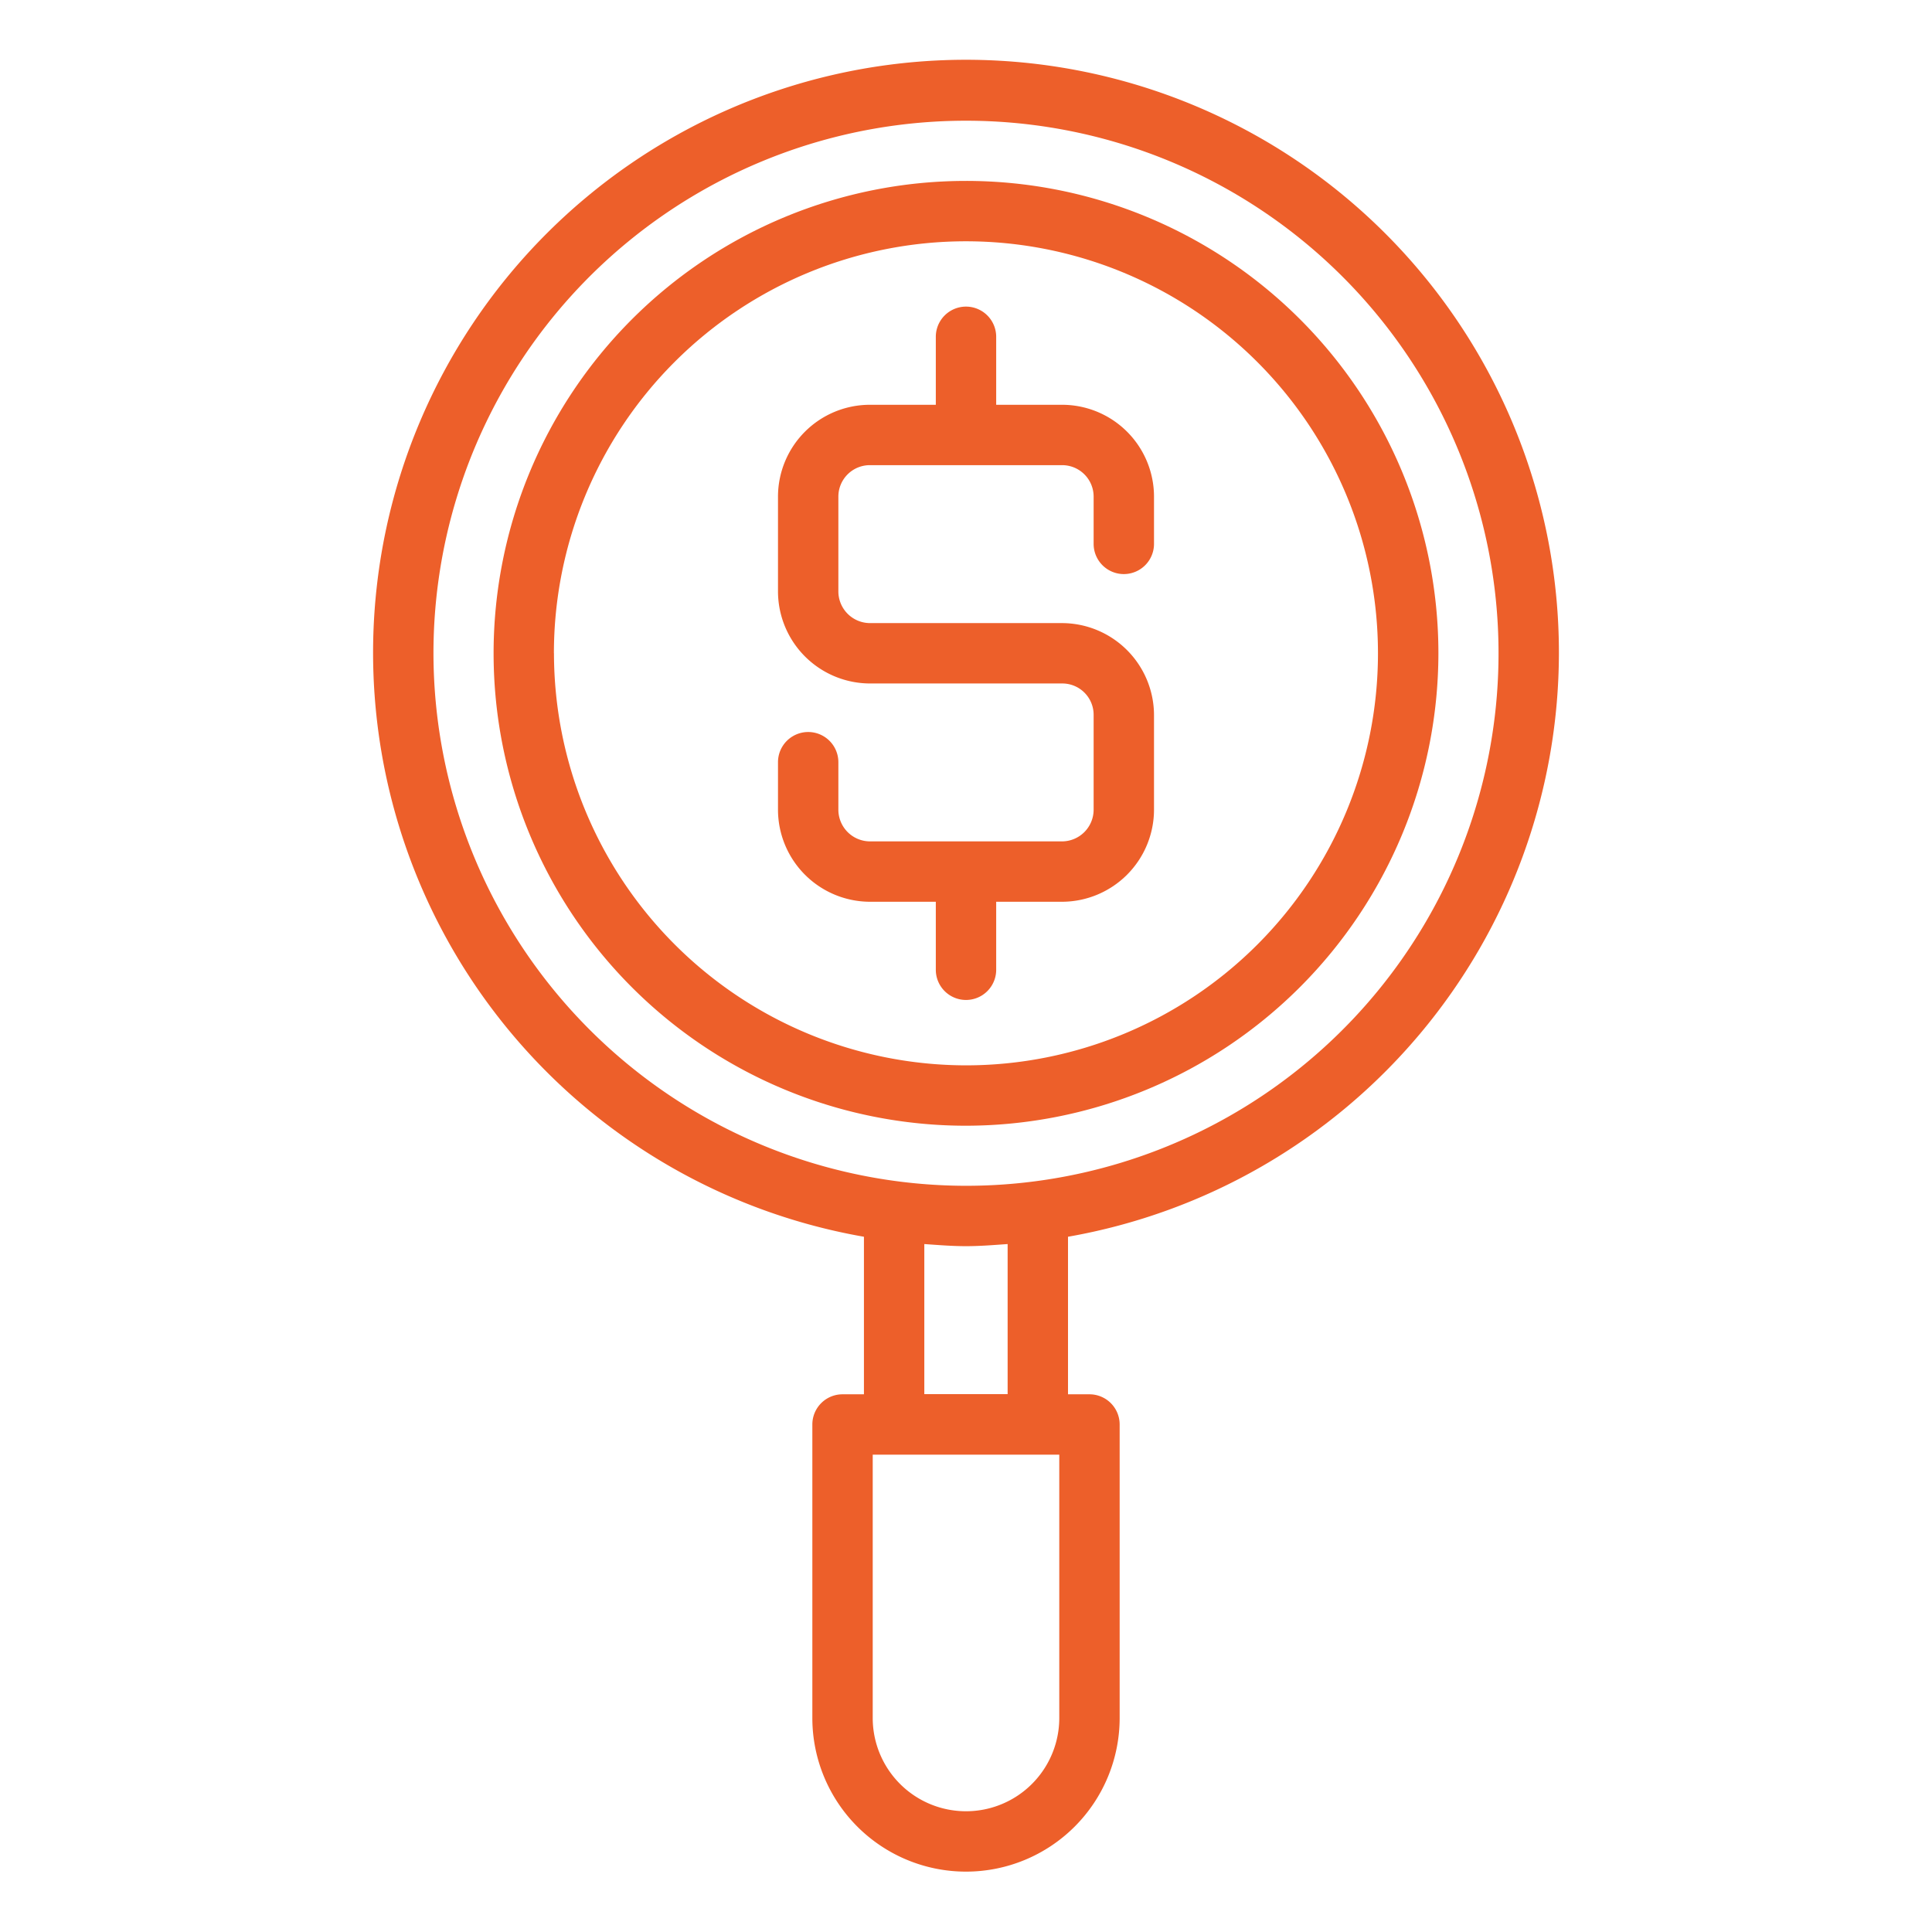
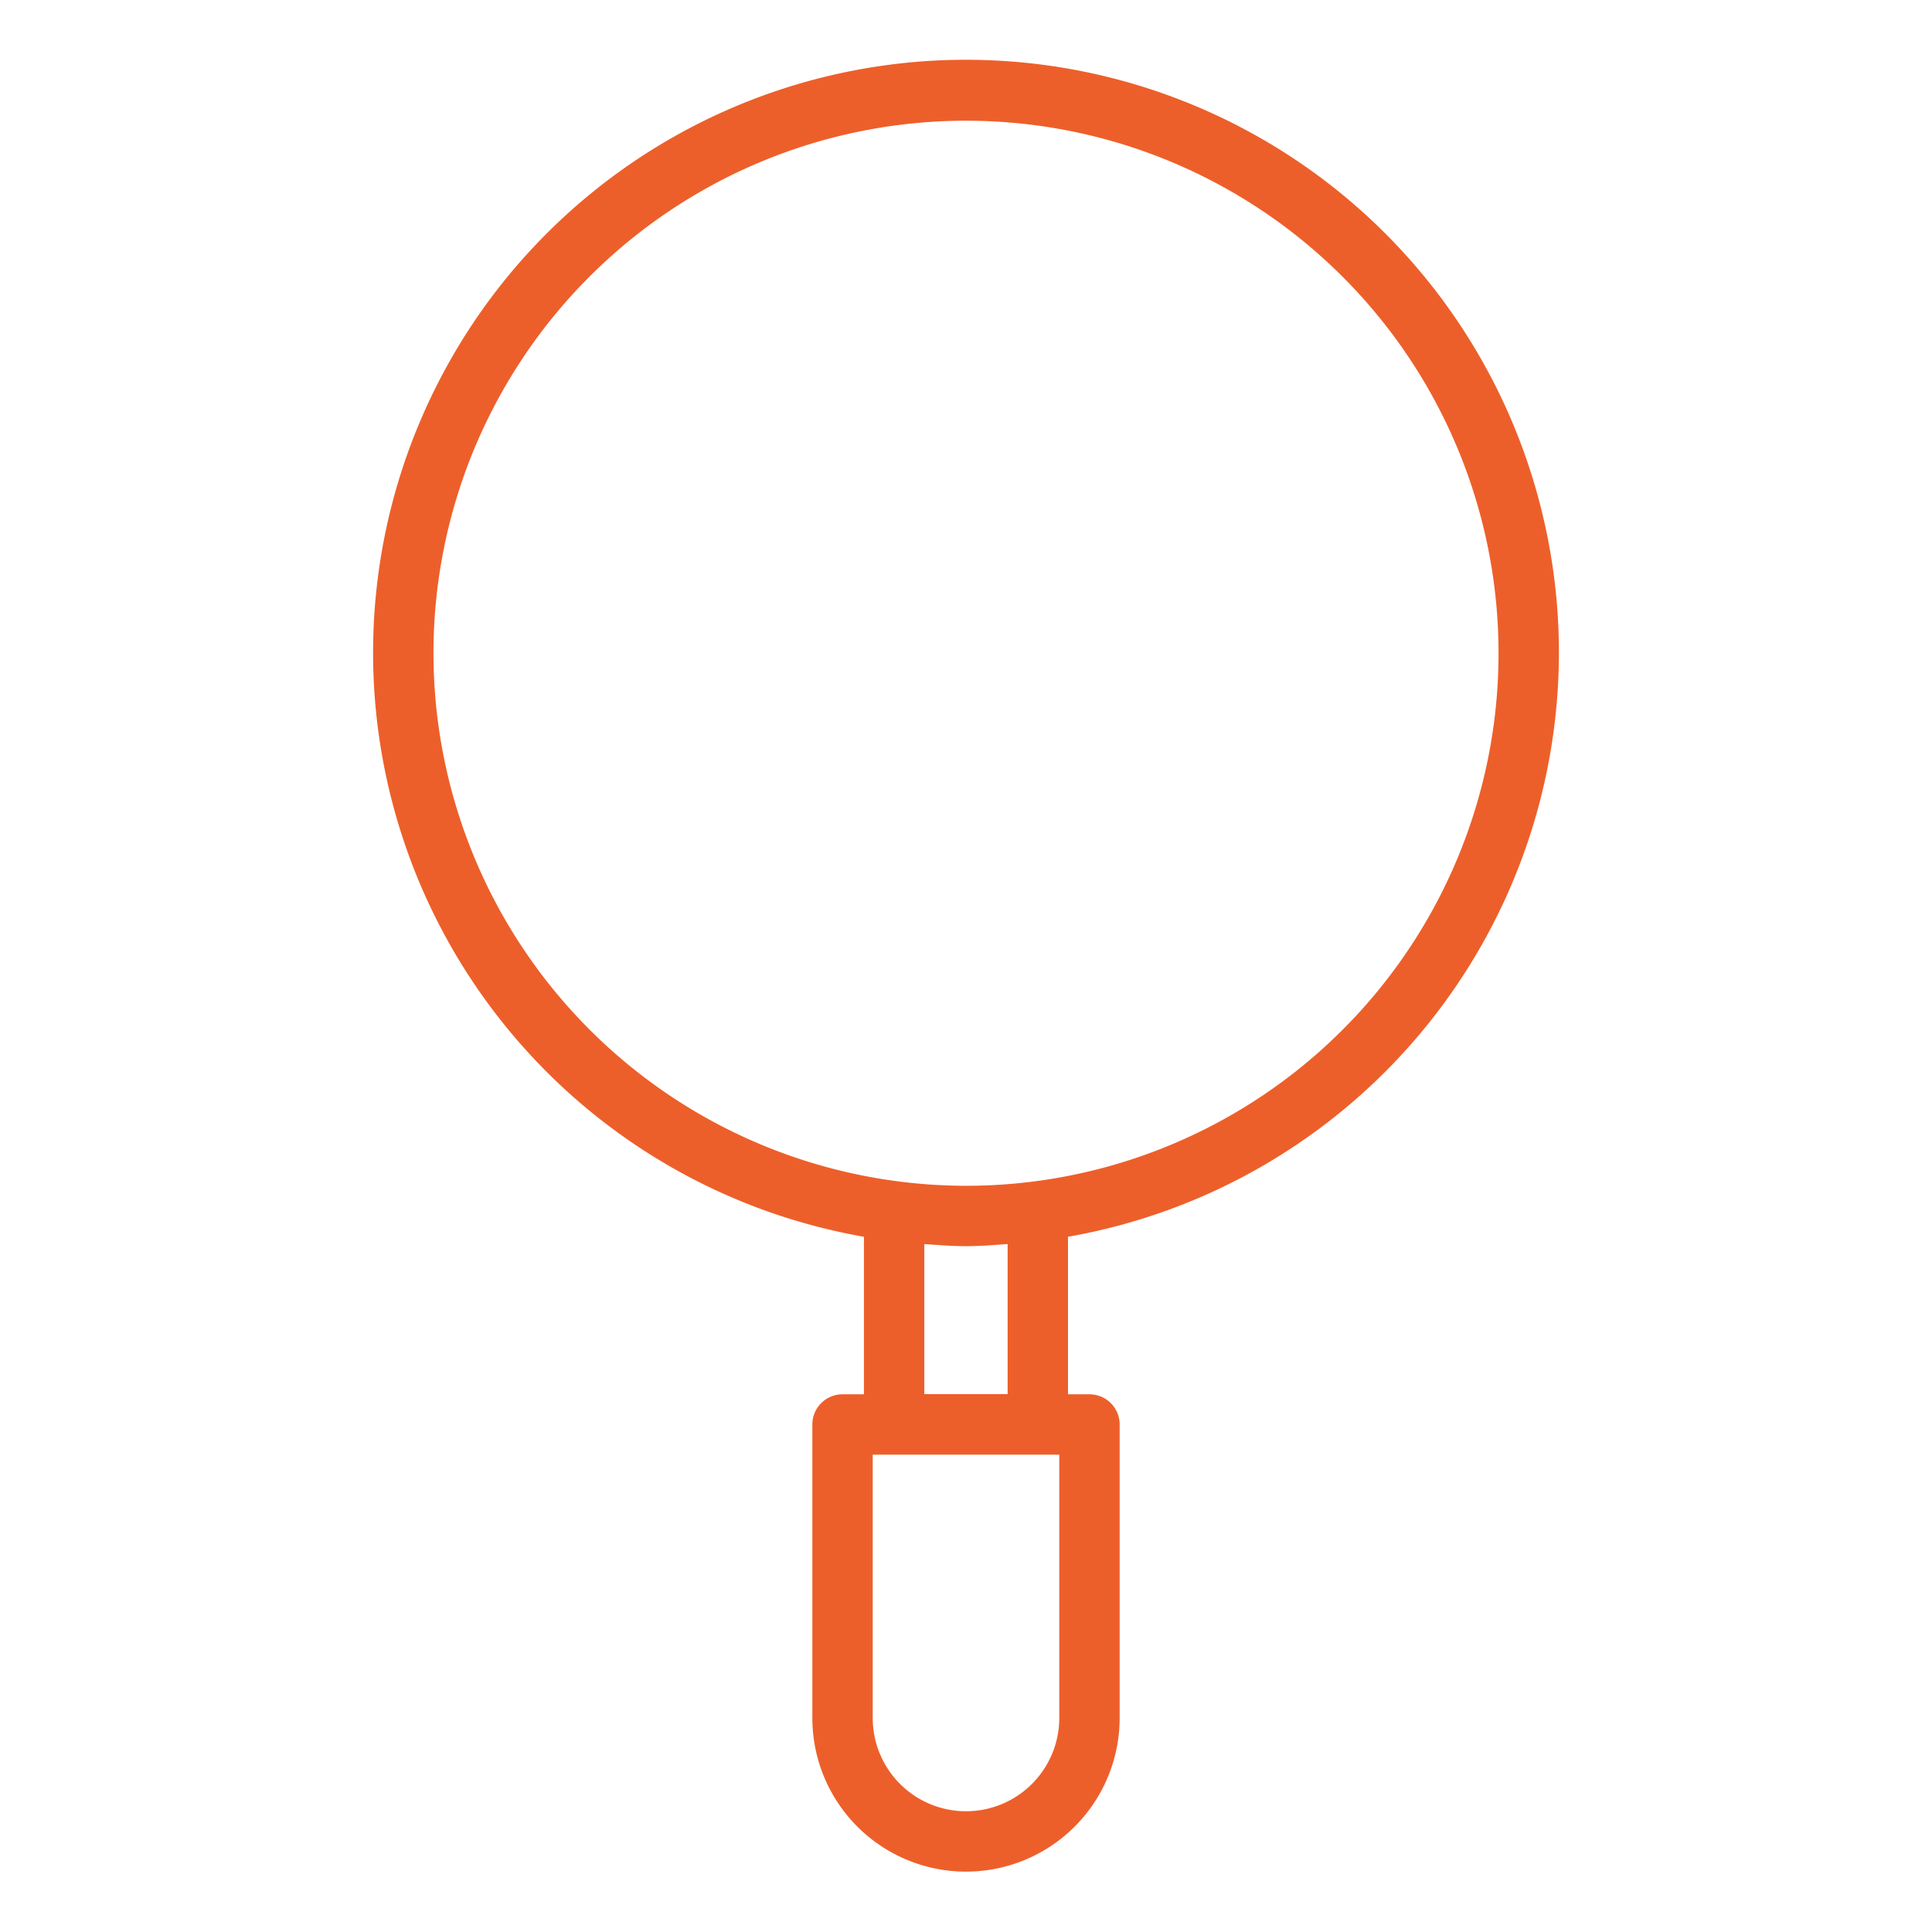
<svg xmlns="http://www.w3.org/2000/svg" id="Layer_1" data-name="Layer 1" viewBox="0 0 64 64" width="300" height="300">
  <g width="100%" height="100%" transform="matrix(1,0,0,1,0,0)">
    <path d="M51.641,21.641A19.641,19.641,0,1,0,28.619,40.969v5.219H27.91a1,1,0,0,0-1,1V56.91a5.09,5.09,0,0,0,10.18,0V47.188a1,1,0,0,0-1-1h-.711V40.969A19.658,19.658,0,0,0,51.641,21.641ZM35.09,56.91a3.09,3.09,0,0,1-6.18,0V48.188h6.18ZM14.359,21.641A17.641,17.641,0,1,1,32,39.281,17.661,17.661,0,0,1,14.359,21.641Zm19.02,24.542h-2.76V41.211c.458.032.915.07,1.381.07s.921-.038,1.379-.07Z" fill="#ed5f2a" fill-opacity="1" data-original-color="#000000ff" stroke="none" stroke-opacity="1" />
-     <path d="M47.649,21.641A15.649,15.649,0,1,0,32,37.291,15.667,15.667,0,0,0,47.649,21.641Zm-29.3,0A13.649,13.649,0,1,1,32,35.291,13.665,13.665,0,0,1,18.351,21.641Z" fill="#ed5f2a" fill-opacity="1" data-original-color="#000000ff" stroke="none" stroke-opacity="1" />
-     <path d="M33,32.125V29.872h2.178a3.054,3.054,0,0,0,3.05-3.049V23.69a3.054,3.054,0,0,0-3.05-3.049H28.822a1.051,1.051,0,0,1-1.05-1.05V16.443a1.043,1.043,0,0,1,1.05-1.034h6.356a1.043,1.043,0,0,1,1.05,1.034v1.574a1,1,0,1,0,2,0V16.443a3.046,3.046,0,0,0-3.05-3.034H33V11.157a1,1,0,1,0-2,0v2.252H28.822a3.046,3.046,0,0,0-3.05,3.034v3.148a3.054,3.054,0,0,0,3.05,3.05h6.356a1.038,1.038,0,0,1,1.05,1.049v3.133a1.051,1.051,0,0,1-1.05,1.049H28.822a1.051,1.051,0,0,1-1.05-1.049V25.249a1,1,0,0,0-2,0v1.574a3.054,3.054,0,0,0,3.05,3.049H31v2.253a1,1,0,0,0,2,0Z" fill="#ed5f2a" fill-opacity="1" data-original-color="#000000ff" stroke="none" stroke-opacity="1" />
  </g>
</svg>